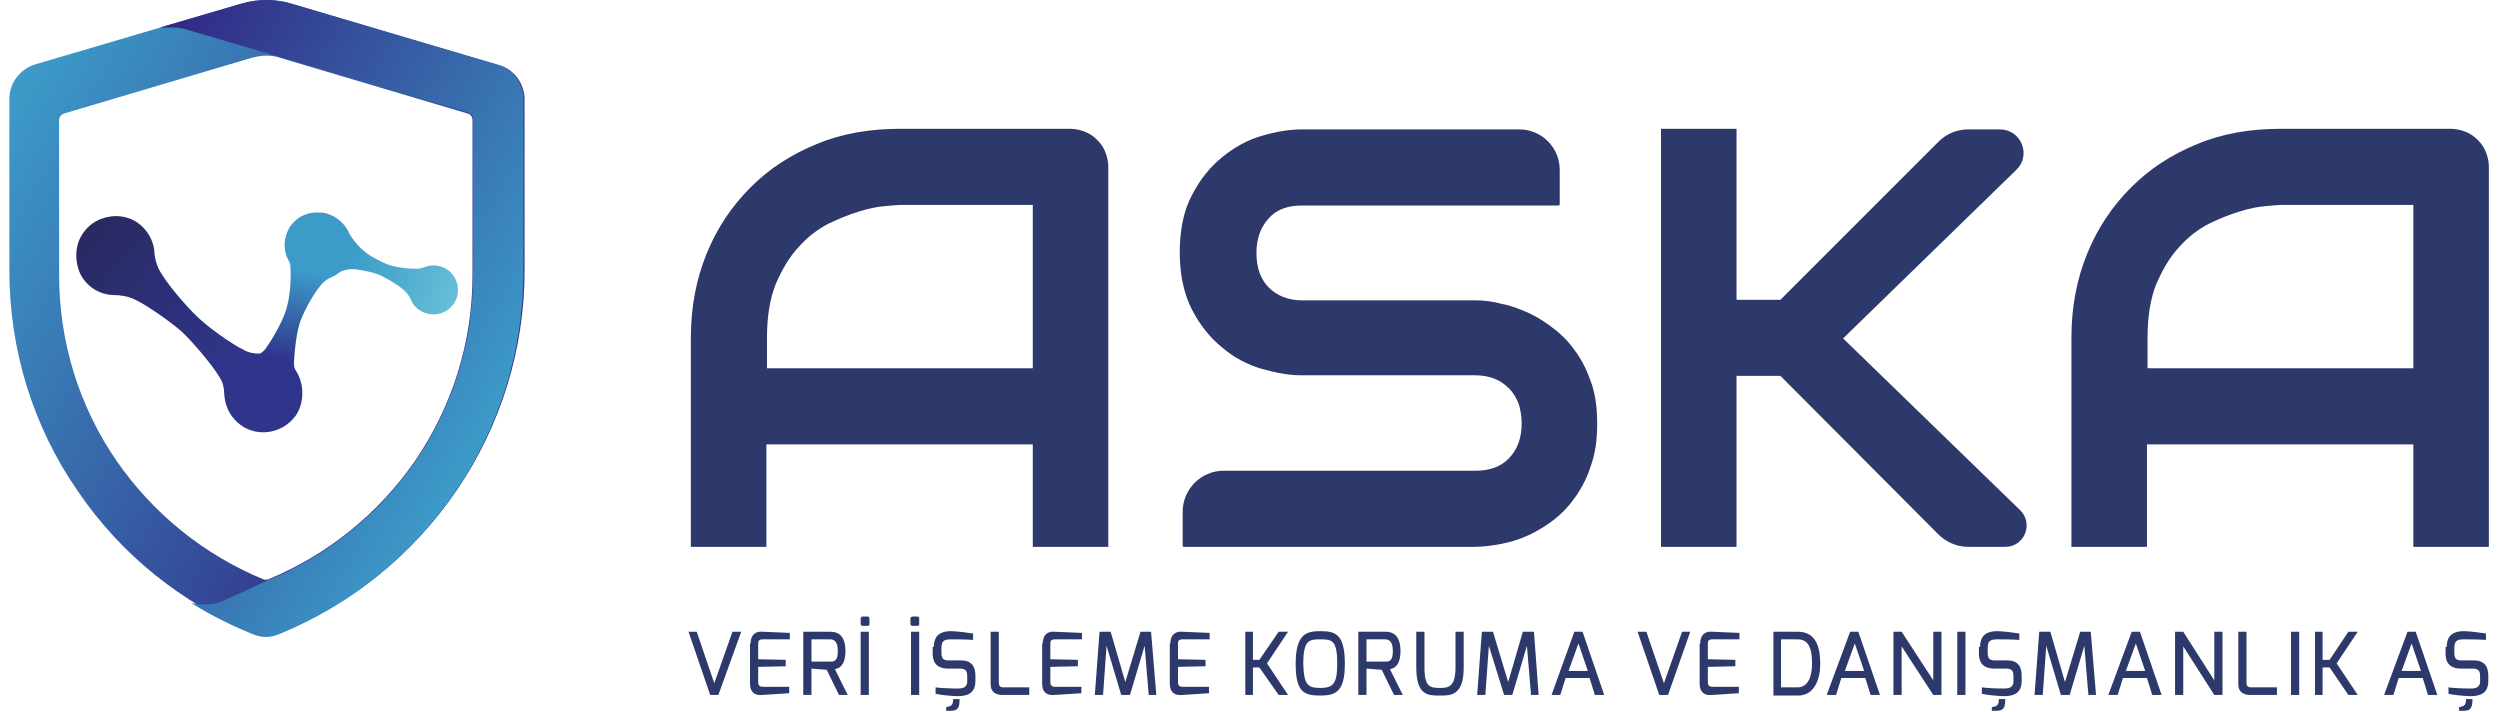
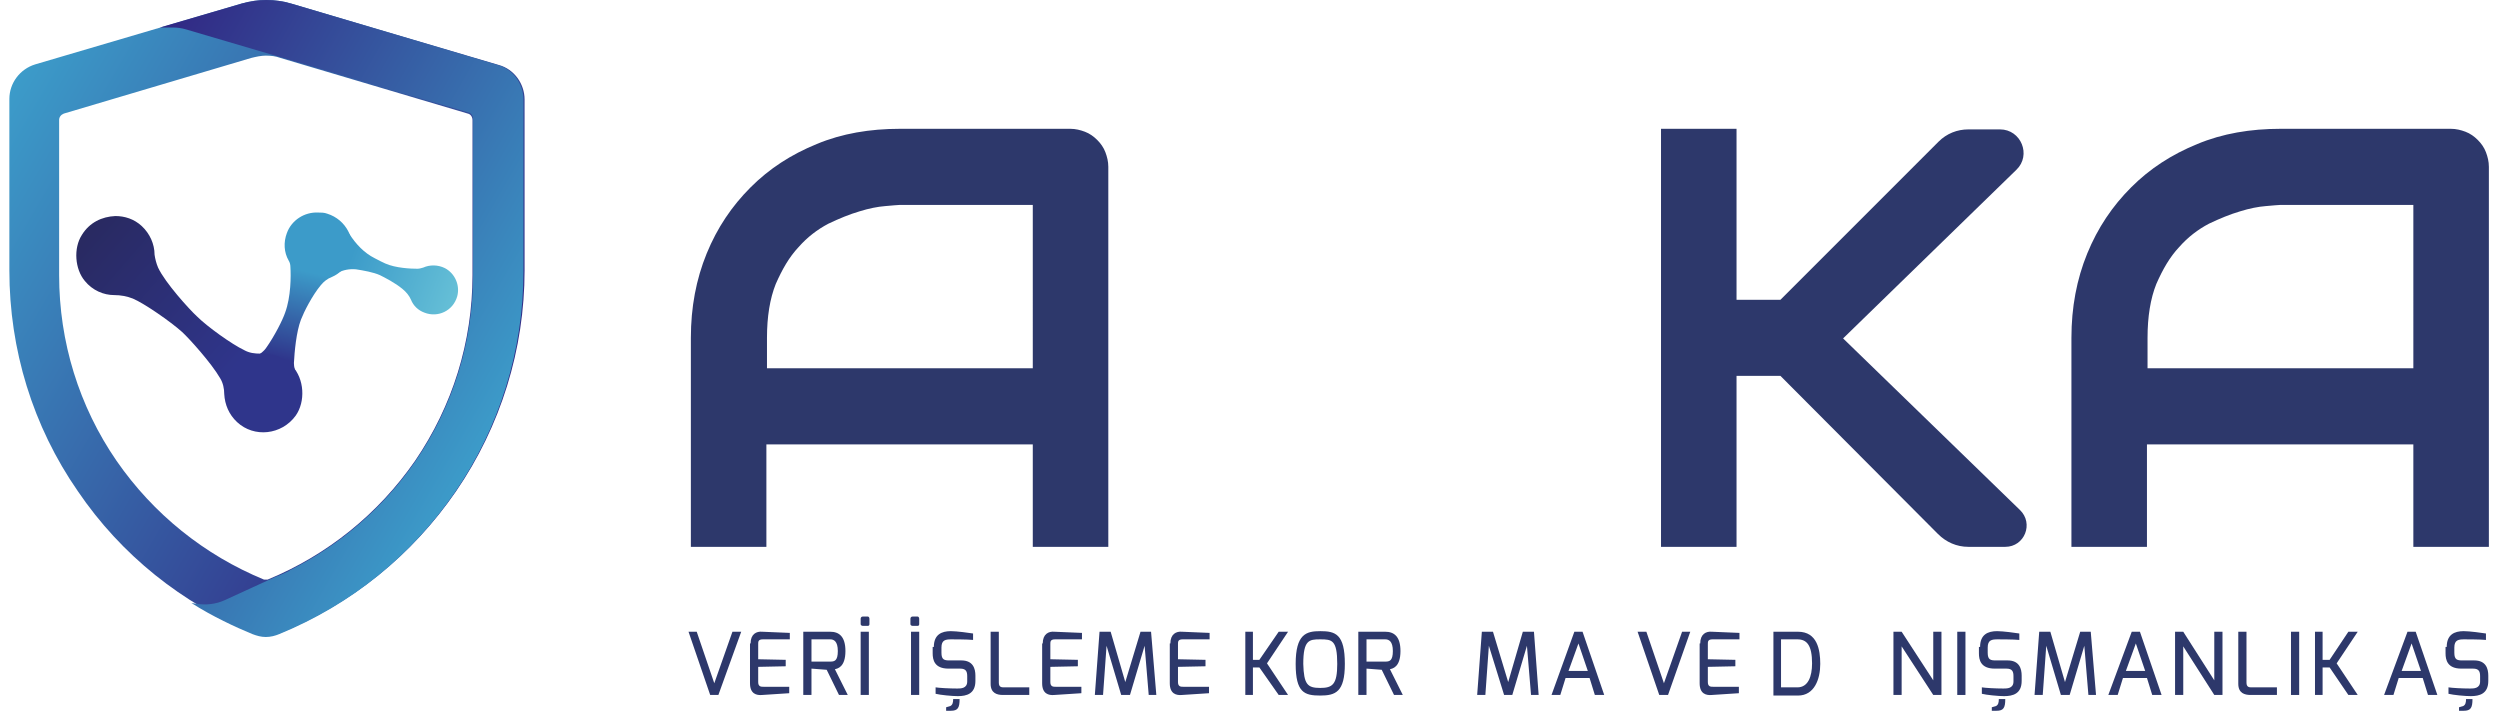
<svg xmlns="http://www.w3.org/2000/svg" xmlns:xlink="http://www.w3.org/1999/xlink" version="1.1" id="Layer_1" x="0px" y="0px" viewBox="0 0 427 121.6" style="enable-background:new 0 0 427 121.6;" xml:space="preserve">
  <style type="text/css">
	.st0{fill:#2D386B;}
	.st1{clip-path:url(#SVGID_2_);fill:url(#SVGID_3_);}
	.st2{clip-path:url(#SVGID_5_);fill:url(#SVGID_6_);}
	.st3{clip-path:url(#SVGID_8_);fill:url(#SVGID_9_);}
	.st4{clip-path:url(#SVGID_11_);fill:url(#SVGID_12_);}
	.st5{clip-path:url(#SVGID_14_);fill:url(#SVGID_15_);}
</style>
  <path class="st0" d="M189.3,93.4h-12.9V75.9h-45.5v17.5H118V57.7c0-5.2,0.9-10,2.7-14.4c1.8-4.4,4.3-8.1,7.5-11.3  c3.2-3.2,6.9-5.6,11.3-7.4c4.3-1.8,9.1-2.6,14.2-2.6h29.1c0.9,0,1.7,0.2,2.5,0.5c0.8,0.3,1.5,0.8,2.1,1.4c0.6,0.6,1.1,1.3,1.4,2.1  c0.3,0.8,0.5,1.6,0.5,2.5V93.4z M130.9,62.9h45.5V35h-22.7c-0.4,0-1.2,0.1-2.5,0.2c-1.3,0.1-2.8,0.4-4.4,0.9  c-1.7,0.5-3.4,1.2-5.3,2.1c-1.9,1-3.6,2.3-5.1,4c-1.6,1.7-2.8,3.8-3.9,6.3c-1,2.5-1.5,5.6-1.5,9.2V62.9z" />
-   <path class="st0" d="M272.8,72.4c0,2.6-0.3,4.9-1,6.9c-0.6,2-1.5,3.8-2.6,5.4c-1.1,1.6-2.3,2.9-3.7,4c-1.4,1.1-2.9,2-4.4,2.7  c-1.5,0.7-3.1,1.2-4.7,1.5c-1.6,0.3-3.1,0.5-4.5,0.5h-49.7c-0.1,0-0.2-0.1-0.2-0.2v-5.8c0-3.8,3.1-7,7-7H252c2.5,0,4.4-0.7,5.8-2.2  c1.4-1.5,2.1-3.4,2.1-5.9c0-1.2-0.2-2.3-0.5-3.3c-0.4-1-0.9-1.9-1.6-2.6c-0.7-0.7-1.5-1.3-2.5-1.7c-1-0.4-2.1-0.6-3.3-0.6h-29.7  c-2.1,0-4.3-0.4-6.8-1.1c-2.4-0.7-4.7-1.9-6.7-3.6c-2.1-1.7-3.8-3.8-5.2-6.5c-1.4-2.7-2.1-6-2.1-9.8c0-3.9,0.7-7.2,2.1-9.8  c1.4-2.7,3.1-4.8,5.2-6.5c2.1-1.7,4.3-2.9,6.7-3.6c2.4-0.7,4.7-1.1,6.8-1.1h37.2c3.8,0,6.9,3.1,6.9,6.9v5.9c0,0.1-0.1,0.2-0.2,0.2  h-43.8c-2.5,0-4.4,0.7-5.7,2.2c-1.4,1.5-2.1,3.5-2.1,5.9c0,2.5,0.7,4.5,2.1,5.9c1.4,1.4,3.3,2.2,5.7,2.2H252h0.1  c1.4,0,2.9,0.2,4.4,0.6c1.6,0.3,3.1,0.9,4.7,1.6c1.5,0.7,3,1.7,4.4,2.8c1.4,1.1,2.6,2.4,3.7,4c1.1,1.6,1.9,3.3,2.6,5.4  C272.5,67.5,272.8,69.8,272.8,72.4L272.8,72.4z" />
  <path class="st0" d="M296.6,93.4h-12.9V22h12.9V93.4z M342.5,93.4h-6.3c-2,0-3.8-0.8-5.2-2.2l-26.9-27h-9.1v-13h9.1l27-27  c1.4-1.4,3.2-2.1,5.1-2.1h5.4c3.6,0,5.4,4.4,2.8,6.9l-29.6,28.8L345,87.1C347.4,89.4,345.8,93.4,342.5,93.4L342.5,93.4z" />
  <path class="st0" d="M425.1,93.4h-12.9V75.9h-45.5v17.5h-12.9V57.7c0-5.2,0.9-10,2.7-14.4c1.8-4.4,4.3-8.1,7.5-11.3  c3.2-3.2,6.9-5.6,11.3-7.4c4.3-1.8,9.1-2.6,14.2-2.6h29.1c0.9,0,1.7,0.2,2.5,0.5s1.5,0.8,2.1,1.4c0.6,0.6,1.1,1.3,1.4,2.1  c0.3,0.8,0.5,1.6,0.5,2.5V93.4z M366.7,62.9h45.5V35h-22.7c-0.4,0-1.2,0.1-2.5,0.2c-1.3,0.1-2.8,0.4-4.4,0.9  c-1.7,0.5-3.4,1.2-5.3,2.1c-1.9,1-3.6,2.3-5.1,4c-1.6,1.7-2.8,3.8-3.9,6.3c-1,2.5-1.5,5.6-1.5,9.2V62.9z" />
  <g>
    <defs>
      <path id="SVGID_1_" d="M52.2,41c-0.7,1.9,0.4,4.3,2.2,5.2c1.2,0.6,2.2,1.1,3.3,0.4c0.9-0.5,2-0.7,3.1-0.6c1.3,0.2,3,0.5,4.1,1    c0.8,0.4,2.6,1.3,3.9,2.4c0.6,0.5,1.1,1.1,1.4,1.8c0.4,1,1.2,1.8,2.3,2.2c2.3,0.9,4.9-0.3,5.6-2.8c0.5-1.9-0.4-3.9-2.1-4.8    c-1.2-0.6-2.6-0.6-3.7-0.1c-0.3,0.1-0.7,0.2-1,0.2c-1.1,0-3.7-0.1-5.5-0.9c-0.4-0.2-1.1-0.5-1.8-0.9c-1.8-0.9-3.2-2.4-4.3-4.1    c-0.5-0.7-1.1-1.3-2-1.6c-0.5-0.2-1-0.3-1.6-0.3C54.4,38.2,52.8,39.2,52.2,41" />
    </defs>
    <clipPath id="SVGID_2_">
      <use xlink:href="#SVGID_1_" style="overflow:visible;" />
    </clipPath>
    <linearGradient id="SVGID_3_" gradientUnits="userSpaceOnUse" x1="-182.333" y1="367.043" x2="-181.333" y2="367.043" gradientTransform="matrix(21.296 8.169 8.169 -21.296 944.412 9350.08)">
      <stop offset="0" style="stop-color:#3C9BC9" />
      <stop offset="0.999" style="stop-color:#6DC6D9" />
      <stop offset="1" style="stop-color:#6DC6D9" />
    </linearGradient>
    <polygon class="st1" points="55,29.1 83.9,40.2 75.1,63.4 46.1,52.2  " />
  </g>
  <g>
    <defs>
      <path id="SVGID_4_" d="M49,39.8c-0.6,1.6-0.5,3.3,0.3,4.7c0.2,0.3,0.3,0.7,0.3,1.1c0.1,1.5,0.1,5.1-0.9,7.8    c-0.4,1.2-1.8,4-3.3,6.1c-0.5,0.7-1.7,1.5-2.6,1.8c-1.5,0.6-2.1,1.8-2.7,3.4c-1.1,3.2,0.8,6.7,4.2,7.6c2.6,0.6,5.4-0.7,6.5-3    c0.9-1.8,0.7-3.7-0.1-5.3c-0.3-0.6-0.5-1.3-0.5-2c0.1-1.9,0.4-5.3,1.2-7.4c0.5-1.3,1.9-4.1,3.4-5.9c0.5-0.6,1.1-1.1,1.9-1.4    c1.4-0.6,2.5-1.8,3.1-3.3c1.1-3.1-0.7-6.5-3.9-7.5c-0.5-0.2-1.1-0.2-1.6-0.2C52,36.2,49.8,37.6,49,39.8" />
    </defs>
    <clipPath id="SVGID_5_">
      <use xlink:href="#SVGID_4_" style="overflow:visible;" />
    </clipPath>
    <linearGradient id="SVGID_6_" gradientUnits="userSpaceOnUse" x1="-182.333" y1="367.058" x2="-181.333" y2="367.058" gradientTransform="matrix(-3.497 15.184 15.376 3.591 -6229.654 1496.731)">
      <stop offset="0" style="stop-color:#3C9BC9" />
      <stop offset="1" style="stop-color:#2F358B" />
    </linearGradient>
    <polygon class="st2" points="69,38 59.9,77.8 31,71 40.1,31.3  " />
  </g>
  <g>
    <defs>
      <path id="SVGID_7_" d="M14,40.1c-1.5,2.3-1.2,5.9,0.5,7.9c1.3,1.6,3.2,2.4,5,2.4c1.1,0,2.2,0.2,3.2,0.6c1.9,0.8,6.4,3.9,8.4,5.7    c1.2,1.1,5,5.3,6.5,7.9c0.5,0.8,0.7,1.8,0.7,2.7c0.1,1.8,0.8,3.5,2.2,4.8c2.9,2.7,7.6,2.2,10-1.1c1.7-2.4,1.5-6.3-0.6-8.5    c-1.5-1.6-3.4-2.2-5.4-2.1c-1,0-1.9-0.1-2.8-0.6c-2.1-1-6.3-4-8.1-5.8c-1.2-1.1-5.4-5.7-6.6-8.3c-0.3-0.7-0.5-1.5-0.6-2.2    c0-1.8-0.8-3.6-2.2-4.9c-1.3-1.2-2.9-1.7-4.5-1.7C17.4,37,15.3,38,14,40.1" />
    </defs>
    <clipPath id="SVGID_8_">
      <use xlink:href="#SVGID_7_" style="overflow:visible;" />
    </clipPath>
    <linearGradient id="SVGID_9_" gradientUnits="userSpaceOnUse" x1="-182.333" y1="367.048" x2="-181.333" y2="367.048" gradientTransform="matrix(29.721 26.117 26.117 -29.721 -4156.663 15707.697)">
      <stop offset="0" style="stop-color:#28285B" />
      <stop offset="1" style="stop-color:#2F358B" />
    </linearGradient>
    <polygon class="st3" points="29.8,17.4 70.8,53.5 34.8,94.4 -6.2,58.3  " />
  </g>
  <g>
    <defs>
      <path id="SVGID_10_" d="M45.1,99c-10.2-4.2-18.9-11.2-25.2-20.3c-6.4-9.3-9.8-20.3-9.8-31.7V20.5c0-0.5,0.3-0.9,0.8-1.1l32-9.5    c0.8-0.2,1.7-0.4,2.5-0.4c0.9,0,1.7,0.1,2.5,0.4l32,9.5c0.5,0.1,0.8,0.6,0.8,1.1V47c0,11.4-3.4,22.3-9.8,31.7    c-6.3,9.1-15,16.1-25.2,20.3C45.8,99,45.7,99,45.5,99S45.2,99,45.1,99 M41.3,0.6L6,11c-2.6,0.8-4.4,3.2-4.4,5.9v29.3    c0,13.5,4,26.6,11.7,37.7c7.4,10.9,17.8,19.2,30,24.2c0.8,0.3,1.5,0.5,2.3,0.5c0.8,0,1.6-0.2,2.3-0.5c12.2-5,22.5-13.3,30-24.2    c7.6-11.1,11.7-24.2,11.7-37.7V17c0-2.7-1.8-5.2-4.4-5.9L49.7,0.6C48.3,0.2,46.9,0,45.5,0S42.7,0.2,41.3,0.6" />
    </defs>
    <clipPath id="SVGID_11_">
      <use xlink:href="#SVGID_10_" style="overflow:visible;" />
    </clipPath>
    <linearGradient id="SVGID_12_" gradientUnits="userSpaceOnUse" x1="-182.333" y1="367.011" x2="-181.333" y2="367.011" gradientTransform="matrix(87.123 50.301 50.301 -87.123 -2579.786 41172.27)">
      <stop offset="0" style="stop-color:#3C9BC9" />
      <stop offset="1" style="stop-color:#312783" />
    </linearGradient>
    <polygon class="st4" points="23.5,-38.1 136.5,27.2 67.5,146.7 -45.5,81.5  " />
  </g>
  <g>
    <defs>
      <path id="SVGID_13_" d="M41.3,0.6l-14,4.1c0,0,0,0,0,0l2.2,0c0.8,0,1.5,0.1,2.2,0.3l25.8,7.6l22.5,6.6c0.5,0.1,0.8,0.6,0.8,1.1V47    c0,11.4-3.4,22.3-9.8,31.7c-5.5,8-12.9,14.4-21.5,18.7v0l-0.1,0.1c-0.8,0.4-1.7,0.8-2.5,1.1l-8.5,3.9c-1.5,0.7-3.3,0.9-5,0.6    l-0.7-0.1c3.6,2.3,7.5,4.1,10.4,5.3c0.8,0.3,1.5,0.5,2.3,0.5c0.8,0,1.6-0.2,2.3-0.5c12.2-5,22.5-13.3,30-24.2    c7.6-11.1,11.7-24.2,11.7-37.7V17c0-2.7-1.8-5.2-4.4-5.9L49.7,0.6C48.3,0.2,46.9,0,45.5,0S42.7,0.2,41.3,0.6" />
    </defs>
    <clipPath id="SVGID_14_">
      <use xlink:href="#SVGID_13_" style="overflow:visible;" />
    </clipPath>
    <linearGradient id="SVGID_15_" gradientUnits="userSpaceOnUse" x1="-182.333" y1="367.079" x2="-181.333" y2="367.079" gradientTransform="matrix(72.353 41.773 41.773 -72.353 -2128.001 34204.188)">
      <stop offset="0" style="stop-color:#312783" />
      <stop offset="1" style="stop-color:#3C9BC9" />
    </linearGradient>
    <polygon class="st5" points="42.9,-26.9 136.5,27.2 74,135.5 -19.7,81.5  " />
  </g>
  <polygon class="st0" points="119,107.9 122,116.7 125.1,107.9 126.6,107.9 122.7,118.7 121.3,118.7 117.6,107.9 " />
  <path class="st0" d="M128.2,109.9c0-1.6,1-2.1,2-2c0,0,4.4,0.2,4.7,0.2v1.1h-4.6c-0.8,0-0.8,0.4-0.8,0.8v2.6l4.7,0.1v1.1l-4.7,0.1  v2.6c0,0.8,0.5,0.8,0.9,0.8h4.4v1.1c-0.2,0-4.6,0.3-4.6,0.3c-1,0.1-2.1-0.2-2.1-2V109.9z" />
  <path class="st0" d="M137.2,107.9h4.6c1.5,0,2.6,0.8,2.6,3.3c0,2.8-1.4,3-1.8,3.1l2.2,4.4h-1.5l-2.1-4.3l-2.6-0.2v4.5h-1.4V107.9z   M141.8,113c0.7,0,1.3-0.1,1.3-1.8c0-1.7-0.7-2-1.3-2h-3.2v3.8H141.8z" />
  <path class="st0" d="M147,105.7c0-0.2,0.1-0.4,0.4-0.4h0.8c0.2,0,0.3,0.2,0.3,0.4v0.9c0,0.2-0.1,0.3-0.3,0.3h-0.8  c-0.2,0-0.4-0.1-0.4-0.3V105.7z M147,107.9h1.4v10.8H147V107.9z" />
  <path class="st0" d="M155.5,105.7c0-0.2,0.1-0.4,0.4-0.4h0.8c0.2,0,0.3,0.2,0.3,0.4v0.9c0,0.2-0.1,0.3-0.3,0.3h-0.8  c-0.2,0-0.4-0.1-0.4-0.3V105.7z M155.6,107.9h1.4v10.8h-1.4V107.9z" />
  <path class="st0" d="M159.5,110.5c0-2.1,1.3-2.7,2.9-2.7c1,0,3.2,0.3,3.8,0.4v1.1c-0.9-0.1-3.5-0.1-3.7-0.1c-1,0-1.7,0.1-1.7,1.4  v0.9c0,1.2,0.5,1.3,1.4,1.3h2c2,0,2.4,1.4,2.4,2.6v0.9c0,2.2-1.5,2.6-3,2.6c-1,0-3-0.2-3.8-0.4v-1.1c0.6,0.1,2.3,0.2,3.7,0.2  c0.6,0,1.7,0,1.7-1.2v-0.9c0-0.8-0.2-1.3-1.2-1.3h-2c-2.4,0-2.7-1.5-2.7-2.6V110.5z M162.3,120.6c0.4-0.2,0.5-0.6,0.5-1.2h1.1  c0,1.5-0.3,2-1.5,2h-0.8v-0.6L162.3,120.6z" />
  <path class="st0" d="M169.2,107.9h1.4v8.7c0,0.8,0.5,0.8,0.9,0.8h4.3v1.3h-4.5c-1,0-2.1-0.3-2.1-1.9V107.9z" />
  <path class="st0" d="M178.1,109.9c0-1.6,1-2.1,2-2c0,0,4.4,0.2,4.7,0.2v1.1h-4.6c-0.8,0-0.8,0.4-0.8,0.8v2.6l4.7,0.1v1.1l-4.7,0.1  v2.6c0,0.8,0.5,0.8,0.9,0.8h4.4v1.1c-0.2,0-4.6,0.3-4.6,0.3c-1,0.1-2.1-0.2-2.1-2V109.9z" />
  <polygon class="st0" points="187.8,107.9 189.7,107.9 192.2,116.5 194.8,107.9 196.6,107.9 197.5,118.7 196.2,118.7 195.5,110.3   193,118.7 191.5,118.7 189,110.3 188.4,118.7 187,118.7 " />
  <path class="st0" d="M199.9,109.9c0-1.6,1-2.1,2-2c0,0,4.4,0.2,4.7,0.2v1.1H202c-0.8,0-0.8,0.4-0.8,0.8v2.6l4.7,0.1v1.1l-4.7,0.1  v2.6c0,0.8,0.5,0.8,0.9,0.8h4.4v1.1c-0.2,0-4.6,0.3-4.6,0.3c-1,0.1-2.1-0.2-2.1-2V109.9z" />
  <polygon class="st0" points="212.7,107.9 214,107.9 214,112.7 215.1,112.7 218.4,107.9 220,107.9 216.4,113.3 220,118.7   218.4,118.7 215.1,114 214,114 214,118.7 212.7,118.7 " />
  <path class="st0" d="M225.5,107.8c2.6,0,4.2,0.5,4.2,5.6c0,4.8-1.6,5.4-4.2,5.4c-2.7,0-4.2-0.5-4.2-5.4  C221.3,108.3,223.1,107.8,225.5,107.8L225.5,107.8z M225.5,117.5c2.1,0,2.9-0.6,2.9-4.1c0-4.1-0.9-4.2-2.9-4.2  c-1.9,0-2.9,0.1-2.9,4.2C222.7,116.9,223.3,117.5,225.5,117.5L225.5,117.5z" />
  <path class="st0" d="M232,107.9h4.6c1.5,0,2.6,0.8,2.6,3.3c0,2.8-1.4,3-1.8,3.1l2.2,4.4h-1.5l-2.1-4.3l-2.6-0.2v4.5H232V107.9z   M236.6,113c0.7,0,1.3-0.1,1.3-1.8c0-1.7-0.7-2-1.3-2h-3.2v3.8H236.6z" />
-   <path class="st0" d="M241.9,107.9h1.4v6.1c0,3.4,1,3.5,2.7,3.5c1.4,0,2.6-0.2,2.6-3.5v-6.1h1.4v6.1c0,4.8-2.2,4.8-4,4.8  c-2,0-4.1,0.1-4.1-4.8V107.9z" />
  <polygon class="st0" points="253.1,107.9 255,107.9 257.6,116.5 260.1,107.9 262,107.9 262.8,118.7 261.5,118.7 260.8,110.3   258.3,118.7 256.9,118.7 254.3,110.3 253.7,118.7 252.3,118.7 " />
  <path class="st0" d="M268.9,107.9h1.4l3.7,10.8h-1.6l-0.9-2.9h-4.1l-0.9,2.9H265L268.9,107.9z M271.2,114.6l-1.6-4.7l-1.7,4.7H271.2  z" />
  <polygon class="st0" points="281.2,107.9 284.2,116.7 287.3,107.9 288.7,107.9 284.9,118.7 283.4,118.7 279.7,107.9 " />
  <path class="st0" d="M290.4,109.9c0-1.6,1-2.1,2-2c0,0,4.4,0.2,4.7,0.2v1.1h-4.6c-0.8,0-0.8,0.4-0.8,0.8v2.6l4.7,0.1v1.1l-4.7,0.1  v2.6c0,0.8,0.5,0.8,0.9,0.8h4.4v1.1c-0.2,0-4.6,0.3-4.6,0.3c-1,0.1-2.1-0.2-2.1-2V109.9z" />
  <path class="st0" d="M302.9,107.9h4.2c3.3,0,3.8,3.1,3.8,5.5c0,2.6-1,5.4-3.8,5.4h-4.2V107.9z M307,117.4c1.8,0,2.5-1.8,2.5-4.1  c0-3.1-0.9-4.1-2.5-4.1h-2.8v8.2H307z" />
-   <path class="st0" d="M316,107.9h1.4l3.7,10.8h-1.6l-0.9-2.9h-4.1l-0.9,2.9h-1.6L316,107.9z M318.4,114.6l-1.6-4.7l-1.7,4.7H318.4z" />
  <polygon class="st0" points="323.4,107.9 324.8,107.9 330.2,116.2 330.2,107.9 331.6,107.9 331.6,118.7 330.2,118.7 324.8,110.4   324.8,118.7 323.4,118.7 " />
  <rect x="334.3" y="107.9" class="st0" width="1.4" height="10.8" />
  <path class="st0" d="M338.2,110.5c0-2.1,1.3-2.7,2.9-2.7c1,0,3.2,0.3,3.8,0.4v1.1c-0.9-0.1-3.5-0.1-3.7-0.1c-1,0-1.7,0.1-1.7,1.4  v0.9c0,1.2,0.5,1.3,1.4,1.3h2c2,0,2.4,1.4,2.4,2.6v0.9c0,2.2-1.5,2.6-3,2.6c-1,0-3-0.2-3.8-0.4v-1.1c0.6,0.1,2.3,0.2,3.7,0.2  c0.6,0,1.7,0,1.7-1.2v-0.9c0-0.8-0.2-1.3-1.2-1.3h-2c-2.4,0-2.7-1.5-2.7-2.6V110.5z M340.9,120.6c0.4-0.2,0.5-0.6,0.5-1.2h1.1  c0,1.5-0.3,2-1.5,2h-0.8v-0.6L340.9,120.6z" />
  <polygon class="st0" points="348.3,107.9 350.2,107.9 352.7,116.5 355.3,107.9 357.1,107.9 358,118.7 356.7,118.7 356,110.3   353.5,118.7 352,118.7 349.5,110.3 348.9,118.7 347.5,118.7 " />
  <path class="st0" d="M364.1,107.9h1.4l3.7,10.8h-1.6l-0.9-2.9h-4.1l-0.9,2.9h-1.6L364.1,107.9z M366.4,114.6l-1.6-4.7l-1.7,4.7  H366.4z" />
  <polygon class="st0" points="371.5,107.9 372.9,107.9 378.2,116.2 378.2,107.9 379.6,107.9 379.6,118.7 378.2,118.7 372.9,110.4   372.9,118.7 371.5,118.7 " />
  <path class="st0" d="M382.3,107.9h1.4v8.7c0,0.8,0.5,0.8,0.9,0.8h4.3v1.3h-4.5c-1,0-2.1-0.3-2.1-1.9V107.9z" />
  <rect x="391.3" y="107.9" class="st0" width="1.4" height="10.8" />
  <polygon class="st0" points="395.4,107.9 396.7,107.9 396.7,112.7 397.9,112.7 401.1,107.9 402.7,107.9 399.1,113.3 402.7,118.7   401.1,118.7 397.9,114 396.7,114 396.7,118.7 395.4,118.7 " />
  <path class="st0" d="M411.2,107.9h1.4l3.7,10.8h-1.6l-0.9-2.9h-4.1l-0.9,2.9h-1.6L411.2,107.9z M413.5,114.6l-1.6-4.7l-1.7,4.7  H413.5z" />
  <path class="st0" d="M417.9,110.5c0-2.1,1.3-2.7,2.9-2.7c1,0,3.2,0.3,3.8,0.4v1.1c-0.9-0.1-3.5-0.1-3.7-0.1c-1,0-1.7,0.1-1.7,1.4  v0.9c0,1.2,0.5,1.3,1.4,1.3h2c2,0,2.4,1.4,2.4,2.6v0.9c0,2.2-1.5,2.6-3,2.6c-1,0-3-0.2-3.8-0.4v-1.1c0.6,0.1,2.3,0.2,3.7,0.2  c0.6,0,1.7,0,1.7-1.2v-0.9c0-0.8-0.2-1.3-1.2-1.3h-2c-2.4,0-2.7-1.5-2.7-2.6V110.5z M420.7,120.6c0.4-0.2,0.5-0.6,0.5-1.2h1.1  c0,1.5-0.3,2-1.5,2h-0.8v-0.6L420.7,120.6z" />
</svg>